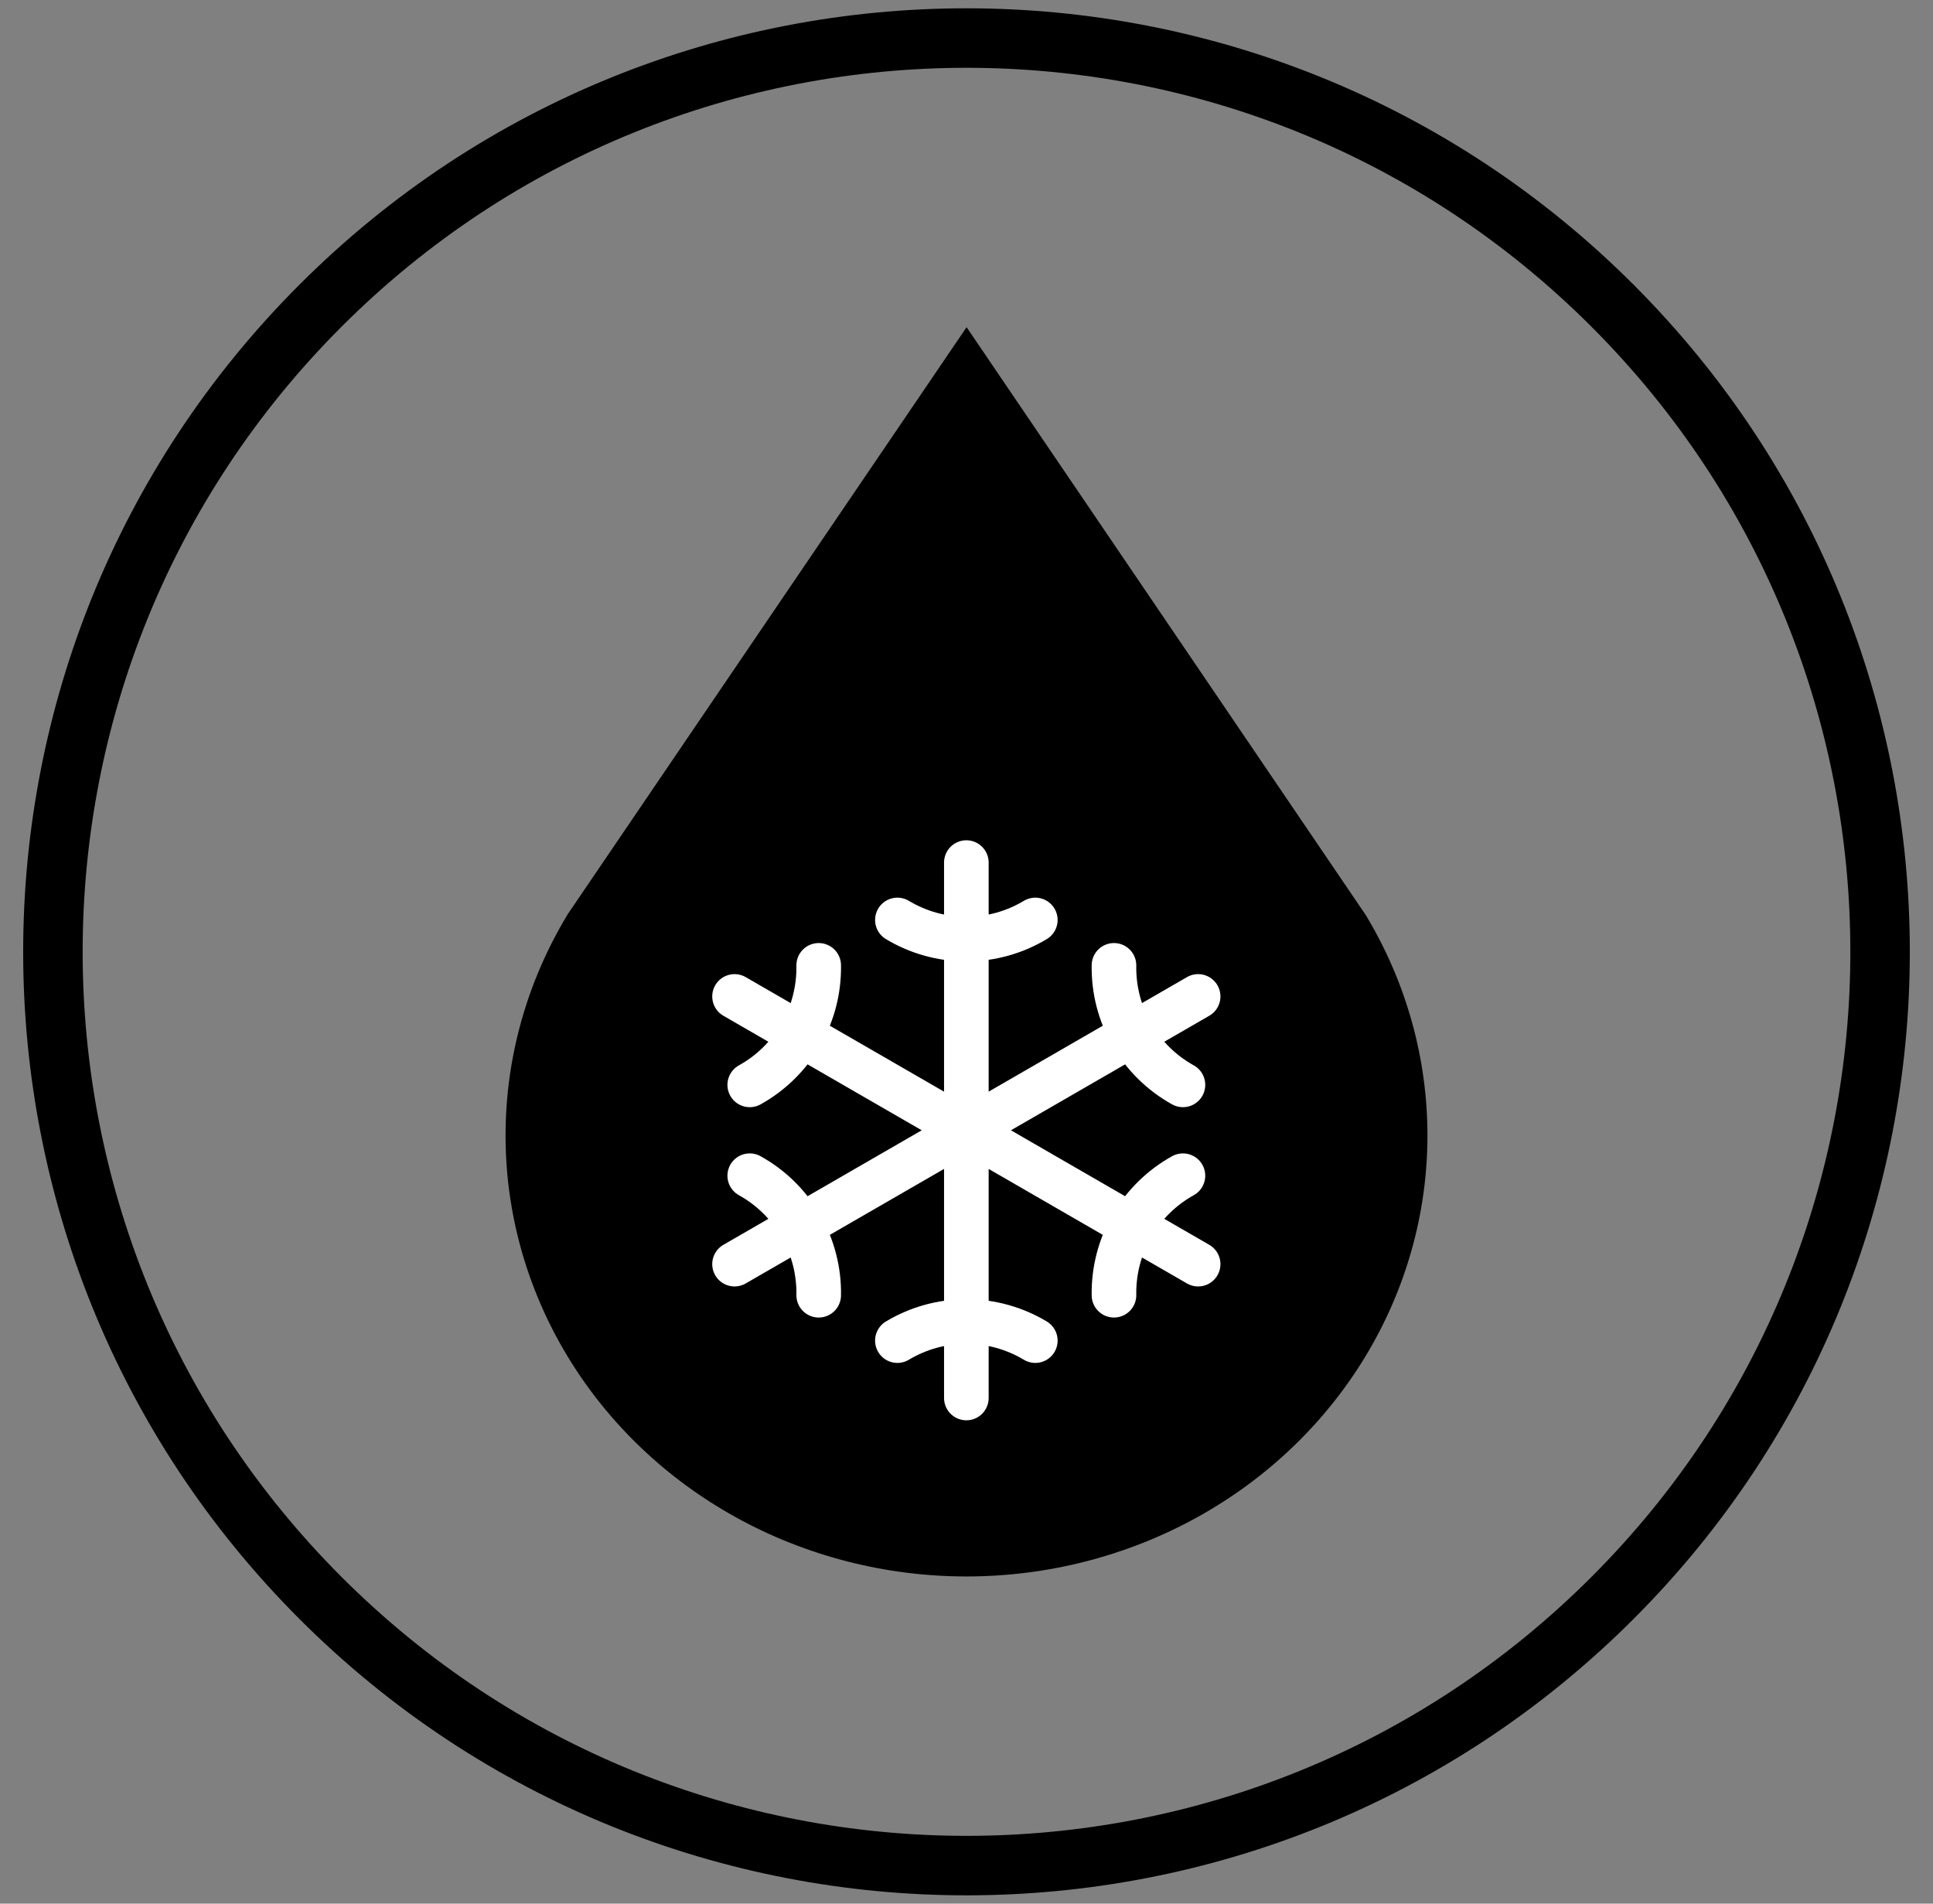
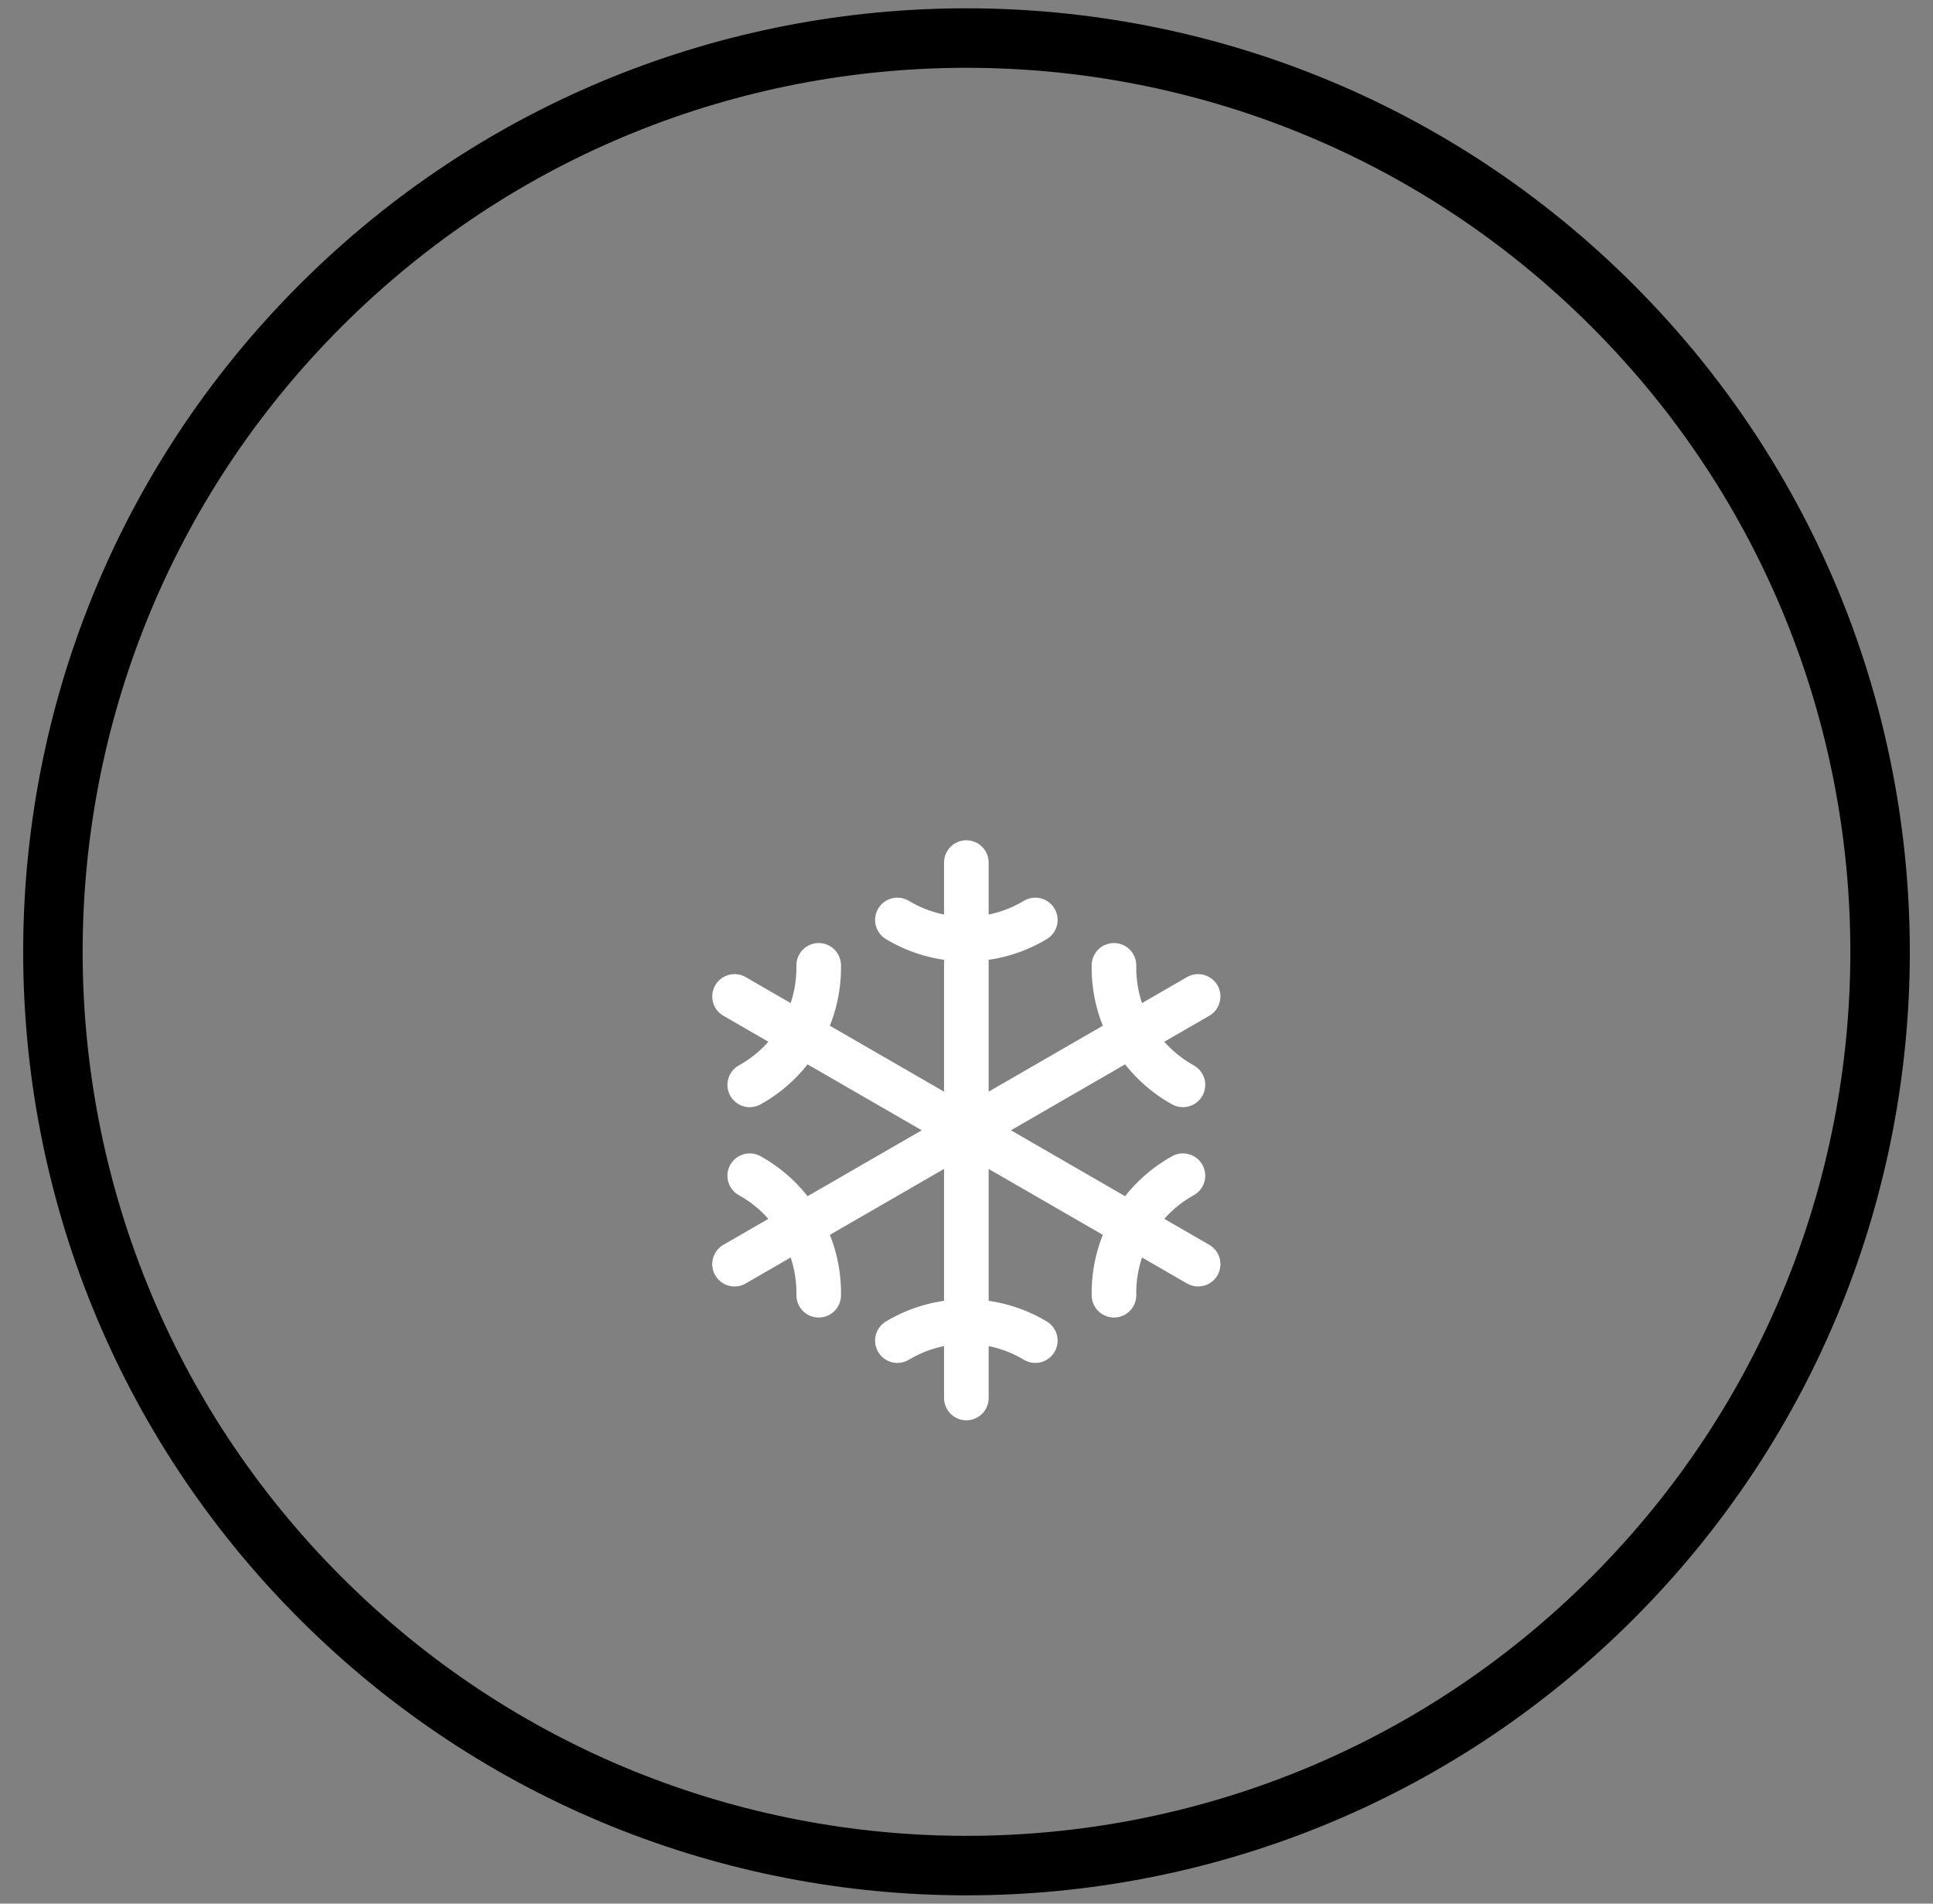
<svg xmlns="http://www.w3.org/2000/svg" fill="none" viewBox="0 0 65 64" height="64" width="65">
  <rect x="0" y="0" width="65" height="64" fill="#808080" stroke="none" />
  <g clip-path="url(#clip0_3172_2262)">
    <path stroke-width="2" stroke="black" d="M54.223 53.723C66.22 41.726 66.22 22.274 54.223 10.277C42.226 -1.72 22.774 -1.72 10.777 10.277C-1.22 22.274 -1.22 41.726 10.777 53.723C22.774 65.72 42.226 65.72 54.223 53.723Z" />
-     <path fill="black" d="M19.072 30.768C17.713 33.022 16.999 35.579 17 38.181C17.001 40.782 17.718 43.338 19.079 45.591C20.44 47.844 22.396 49.714 24.752 51.015C27.108 52.315 29.78 53 32.5 53C35.22 53 37.892 52.315 40.248 51.015C42.604 49.714 44.56 47.844 45.921 45.591C47.282 43.338 47.999 40.782 48 38.181C48.001 35.579 47.287 33.022 45.928 30.768L32.503 11L19.069 30.768H19.072Z" />
    <path stroke-linejoin="round" stroke-linecap="round" stroke-width="1.5" stroke="white" d="M32.495 29V47M34.814 30.929C34.114 31.35 33.312 31.573 32.495 31.571C31.678 31.573 30.876 31.35 30.176 30.929M30.176 45.071C30.876 44.651 31.678 44.429 32.495 44.429C33.312 44.429 34.114 44.651 34.814 45.071M40.289 33.5L24.7 42.5M39.778 36.473C39.063 36.077 38.47 35.494 38.061 34.786C37.653 34.078 37.445 33.272 37.459 32.455M25.211 39.527C25.926 39.923 26.519 40.506 26.928 41.214C27.336 41.922 27.544 42.728 27.53 43.545M24.7 33.5L40.289 42.5M25.211 36.473C25.926 36.077 26.519 35.494 26.928 34.786C27.336 34.078 27.544 33.272 27.53 32.455M39.778 39.527C39.063 39.923 38.47 40.506 38.061 41.214C37.653 41.922 37.445 42.728 37.459 43.545" />
  </g>
  <defs>
    <clipPath id="clip0_3172_2262">
      <rect transform="translate(0.5)" fill="white" height="64" width="64" />
    </clipPath>
  </defs>
</svg>